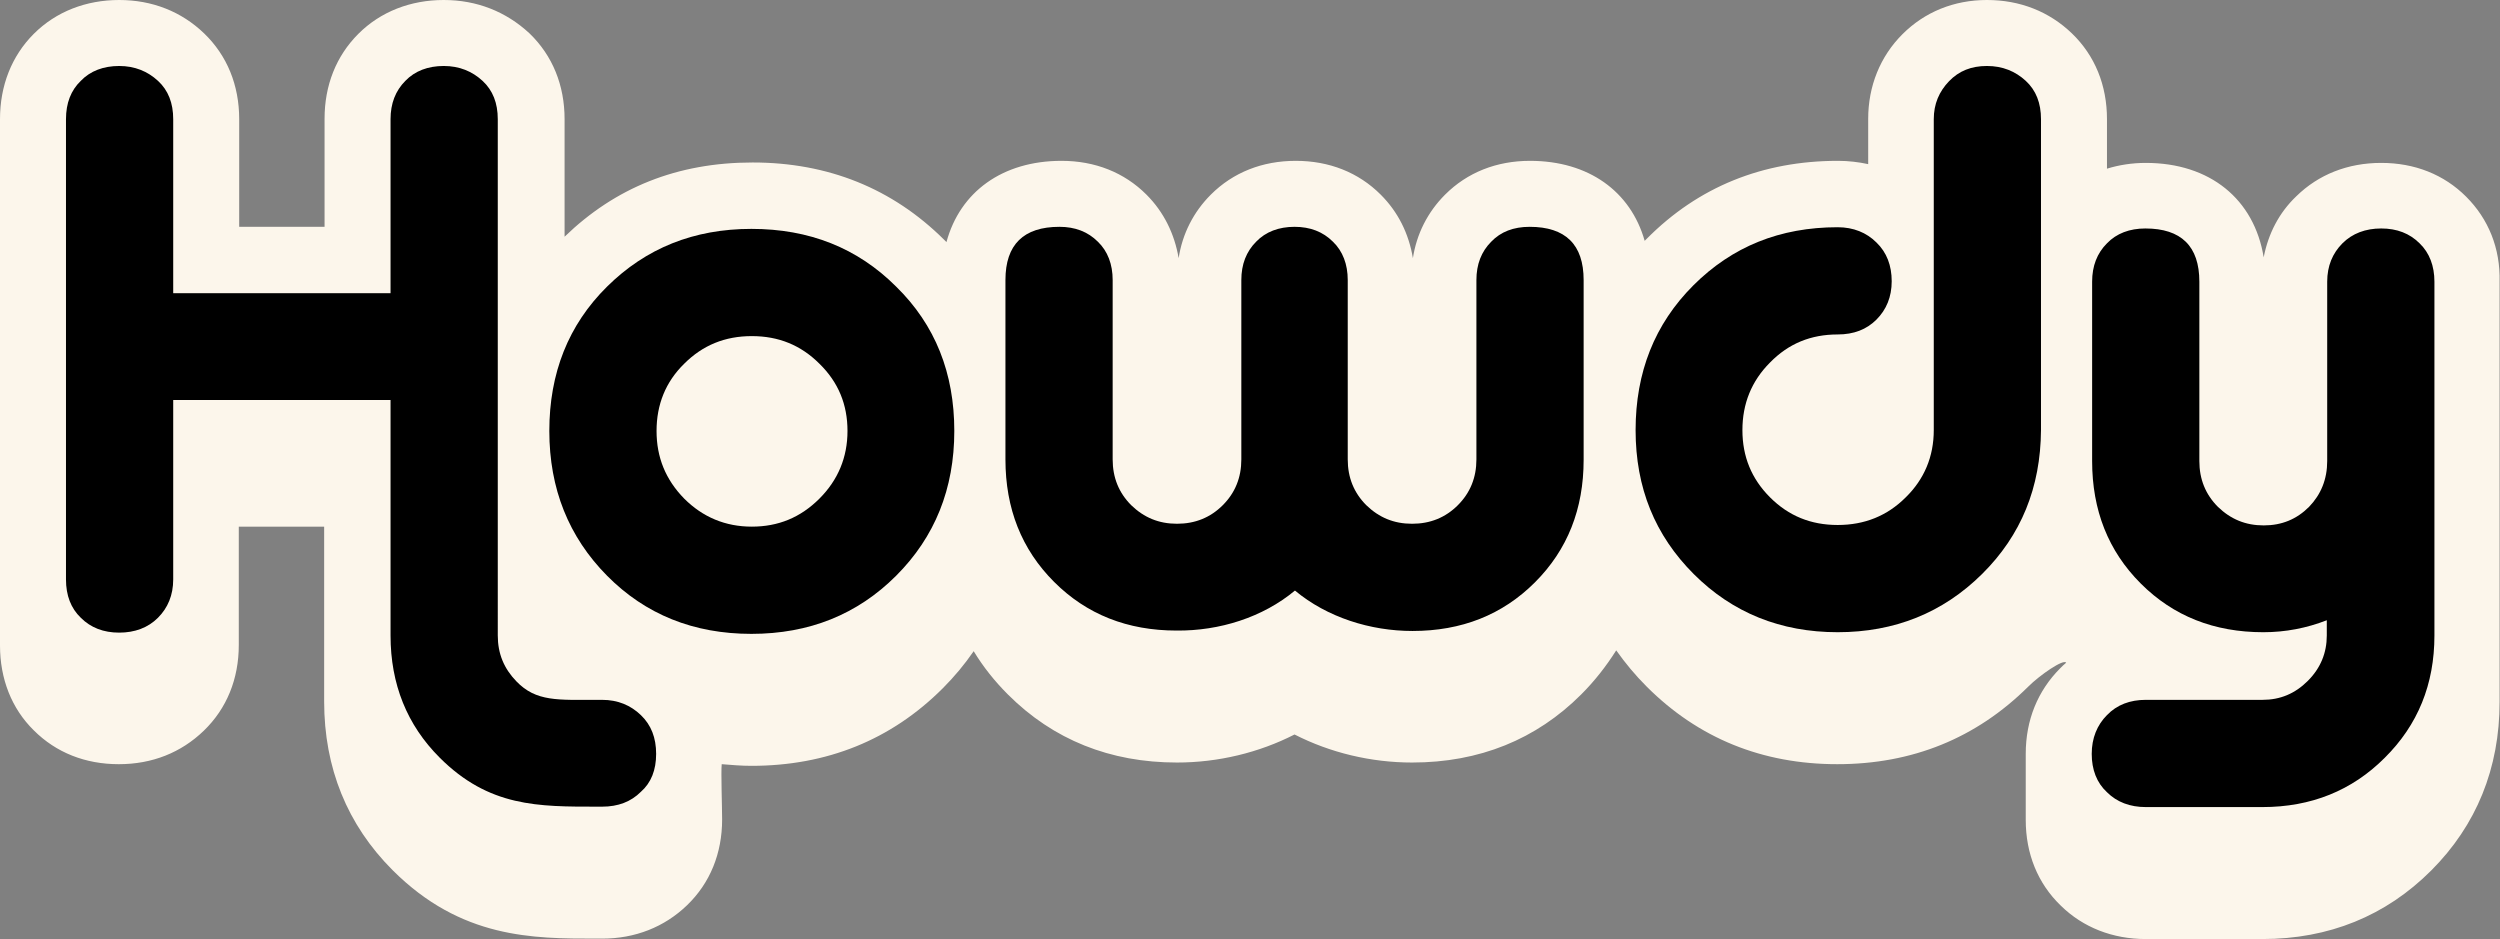
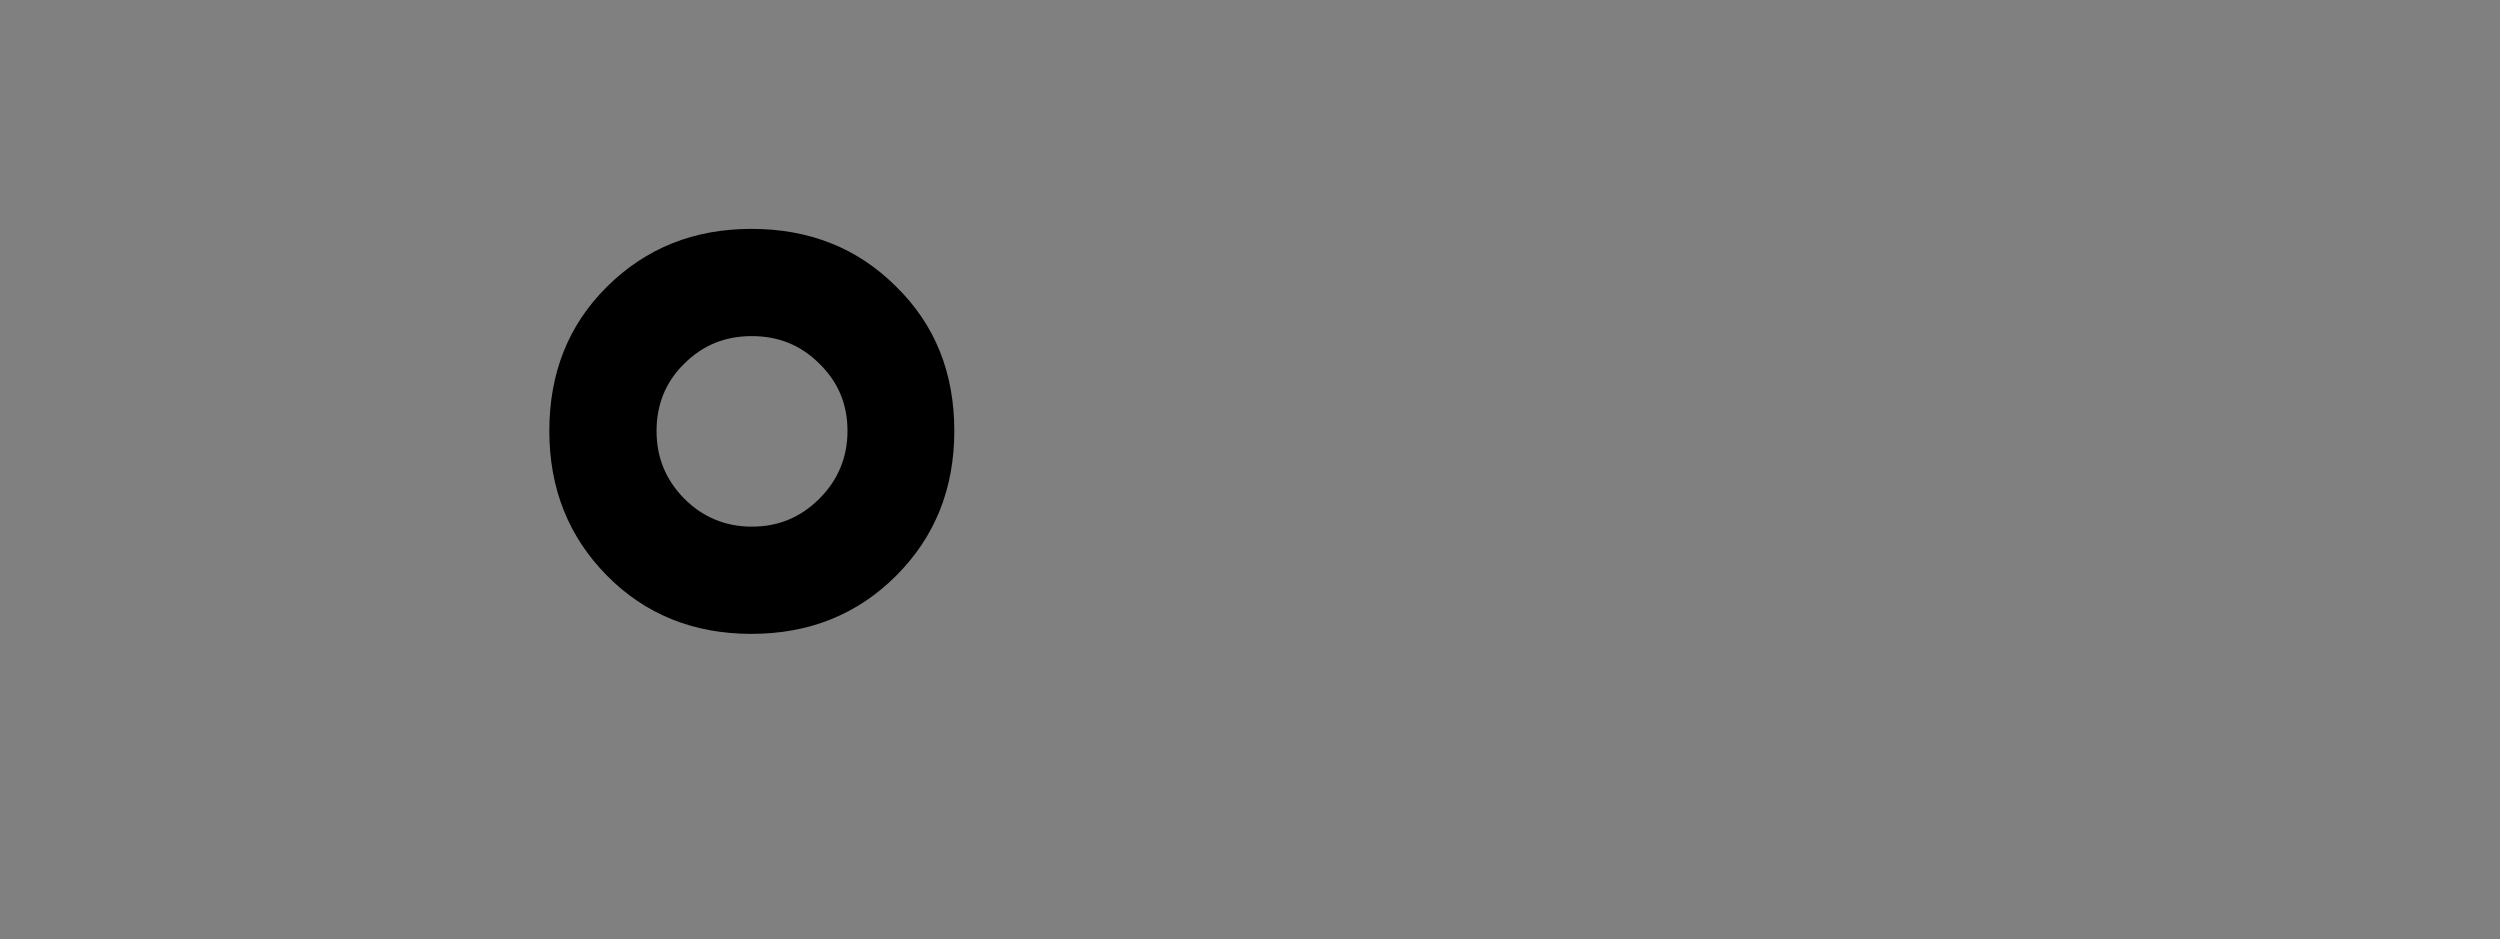
<svg xmlns="http://www.w3.org/2000/svg" version="1.1" id="Layer_1" x="0px" y="0px" viewBox="0 0 606.2 227.7" style="enable-background:new 0 0 606.2 227.7;" xml:space="preserve">
  <rect x="0" y="0" width="606.2" height="227.7" fill="#808080" stroke="none" />
  <style type="text/css">
	.st0{fill:#FCF6EB;}
</style>
  <g>
-     <path class="st0" d="M598,47.7c-5.4-5.4-12.5-8.2-20.6-8.2s-15.2,2.8-20.6,8.1c-4.2,4-6.8,9.1-7.9,14.8   c-2.3-14.1-13-22.9-28.6-22.9c-3.3,0-6.5,0.5-9.4,1.4v-12c0-8.2-2.9-15.4-8.5-20.8C496.9,2.8,489.8,0,481.8,0s-15.1,2.9-20.5,8.3   S453,20.9,453,28.8v11c-2.3-0.5-4.8-0.8-7.3-0.8c-18.3,0-33.9,6.3-46.4,18.9c-0.2,0.2-0.3,0.3-0.5,0.5C395.4,46.4,385.2,39,371,39   c-8.1,0-15.2,2.8-20.6,8.2c-4.2,4.2-6.9,9.5-7.8,15.4c-1-6-3.6-11.2-7.8-15.4c-5.4-5.4-12.5-8.2-20.6-8.2s-15.2,2.8-20.6,8.2   c-4.2,4.2-6.9,9.5-7.8,15.4c-1-5.9-3.6-11.2-7.8-15.4c-5.4-5.4-12.5-8.2-20.6-8.2c-14.3,0-24.6,7.5-27.9,19.7   c-0.2-0.2-0.4-0.4-0.6-0.6l0,0c-12.5-12.4-28.1-18.7-46.4-18.7s-33.3,6.1-45.6,18V28.9c0-8.2-2.9-15.4-8.5-20.8   C122.7,2.8,115.6,0,107.6,0S92.3,2.8,86.9,8.2s-8.2,12.5-8.2,20.6V55H58V28.9c0-8.2-2.9-15.4-8.5-20.8C44,2.8,36.9,0,28.9,0   S13.6,2.8,8.2,8.2S0,20.8,0,28.9v127.6c0,8.1,2.8,15.3,8.2,20.6c5.4,5.4,12.5,8.2,20.6,8.2s15.1-2.8,20.6-8.1   c5.6-5.4,8.5-12.6,8.5-20.8v-28.7h20.7v42.4c0,16.1,5.6,29.9,16.6,40.9c16.6,16.6,34,16.6,49.4,16.6h1.4c8,0,15.1-2.8,20.6-8.1   c5.6-5.4,8.5-12.6,8.5-20.8c0-2.8-0.3-11.5-0.1-13.4c2.4,0.2,4.8,0.4,7.2,0.4c18.3,0,33.9-6.3,46.4-18.8c2.8-2.8,5.3-5.8,7.5-9   c2.3,3.8,5.1,7.3,8.3,10.5c11,11,24.8,16.5,41,16.5c10,0,19.9-2.4,28.5-6.8c8.6,4.4,18.5,6.8,28.5,6.8c16.3,0,30.1-5.6,41-16.5   c3.3-3.3,6.1-6.9,8.5-10.7c2.2,3.1,4.6,6,7.4,8.8c12.5,12.5,28,18.8,46.2,18.8s33.7-6.3,46.3-18.8c2.8-2.8,8.6-6.8,9.2-5.8   c-0.5,0.4-1,0.9-1.4,1.3c-5.5,5.5-8.4,12.6-8.4,20.8v16c0,8.2,2.9,15.4,8.5,20.8c5.4,5.3,12.6,8.1,20.6,8.1h28.3   c16.1,0,29.9-5.6,40.9-16.6s16.6-24.8,16.6-40.9V68.3C606.3,60.2,603.4,53.1,598,47.7L598,47.7L598,47.7z" />
    <g>
-       <path d="M314,143.2c7.8,6.5,18.3,9.8,28.5,9.8c11.9,0,21.8-3.9,29.7-11.8c7.9-7.9,11.8-17.8,11.8-29.7V67.9    c0-8.6-4.4-12.9-13.1-12.9c-3.9,0-7,1.2-9.3,3.6c-2.4,2.4-3.6,5.5-3.6,9.3v43.5c0,4.4-1.5,8.1-4.5,11.1s-6.7,4.5-11.1,4.5    s-8-1.5-11.1-4.5c-3-3-4.5-6.7-4.5-11.1V67.9c0-3.8-1.2-7-3.6-9.3c-2.4-2.4-5.5-3.6-9.3-3.6s-7,1.2-9.3,3.6    c-2.4,2.4-3.6,5.5-3.6,9.3v43.5c0,4.4-1.5,8.1-4.5,11.1s-6.7,4.5-11.1,4.5s-8-1.5-11.1-4.5c-3-3-4.5-6.7-4.5-11.1V67.9    c0-3.8-1.2-7-3.6-9.3c-2.4-2.4-5.5-3.6-9.3-3.6c-8.7,0-13.1,4.3-13.1,12.9v43.5c0,11.9,3.9,21.8,11.8,29.7    c7.9,7.9,17.8,11.8,29.7,11.8C295.7,153,306.2,149.7,314,143.2L314,143.2L314,143.2z" />
-       <path d="M494.9,104.3V28.9c0-3.9-1.2-7-3.7-9.3s-5.6-3.6-9.4-3.6s-6.8,1.2-9.2,3.7s-3.7,5.5-3.7,9.2v75.4c0,6.4-2.3,11.9-6.8,16.3    c-4.5,4.5-10,6.7-16.5,6.7s-11.9-2.2-16.4-6.7s-6.7-9.9-6.7-16.3s2.2-11.9,6.7-16.4c4.5-4.6,9.9-6.8,16.4-6.8c3.9,0,7-1.2,9.4-3.6    s3.7-5.5,3.7-9.3s-1.2-7-3.7-9.4c-2.4-2.4-5.6-3.7-9.4-3.7c-14,0-25.6,4.7-35,14.1s-14,21.1-14,35.1s4.7,25.5,14.1,34.9    c9.4,9.4,21.1,14.1,34.9,14.1s25.5-4.7,35-14.1C490.1,129.8,494.8,118.2,494.9,104.3L494.9,104.3L494.9,104.3z" />
-       <path d="M590.3,154.1V68.3c0-3.8-1.2-7-3.6-9.3c-2.4-2.4-5.5-3.6-9.3-3.6s-7,1.2-9.4,3.6c-2.4,2.4-3.7,5.5-3.7,9.3v43.5    c0,4.4-1.5,8.1-4.4,11.1c-3,3-6.6,4.5-11,4.5s-8-1.5-11.1-4.5c-3-3-4.5-6.7-4.5-11.1V68.3c0-8.6-4.4-12.9-13.1-12.9    c-3.8,0-7,1.2-9.3,3.6c-2.4,2.4-3.6,5.5-3.6,9.3v43.5c0,11.9,3.9,21.8,11.8,29.7s17.8,11.8,29.7,11.8c5.4,0,10.5-1,15.4-2.9v3.7    c0,4.2-1.5,7.9-4.6,11s-6.7,4.6-11,4.6h-28.3c-3.8,0-7,1.2-9.4,3.7c-2.4,2.4-3.7,5.6-3.7,9.4s1.2,7,3.7,9.3    c2.4,2.4,5.6,3.6,9.4,3.6h28.3c11.8,0,21.7-4,29.6-11.9C586.3,175.8,590.3,165.9,590.3,154.1L590.3,154.1L590.3,154.1z" />
      <path d="M217.3,69.5c-9.4-9.4-21.1-14-35.1-14s-25.6,4.7-35,14s-14,21-14,35s4.7,25.7,14,35.1s21,14.1,35,14.1s25.7-4.7,35.1-14.1    c9.4-9.4,14.1-21.1,14.1-35.1S226.8,78.8,217.3,69.5z M198.7,120.9c-4.6,4.6-10,6.8-16.4,6.8s-11.9-2.3-16.4-6.8    c-4.5-4.6-6.7-10-6.7-16.4s2.2-11.9,6.7-16.3c4.5-4.5,9.9-6.7,16.4-6.7s11.9,2.2,16.4,6.7c4.6,4.5,6.8,9.9,6.8,16.3    S203.2,116.4,198.7,120.9z" />
-       <path d="M159.1,182.8c0-3.9-1.2-7-3.7-9.4s-5.6-3.7-9.4-3.7h-1.1c-9.6,0-14.9,0.5-19.7-4.5c-3-3.1-4.5-6.7-4.5-11.1V28.9    c0-3.9-1.2-7-3.7-9.3s-5.6-3.6-9.4-3.6s-7,1.2-9.3,3.6c-2.4,2.4-3.6,5.5-3.6,9.3v42.2H42V28.9c0-3.9-1.2-7-3.7-9.3    S32.7,16,28.9,16s-7,1.2-9.3,3.6C17.2,21.9,16,25,16,28.9v111.6c0,3.9,1.2,7,3.6,9.3c2.4,2.4,5.5,3.6,9.3,3.6s7-1.2,9.4-3.6    c2.4-2.4,3.7-5.5,3.7-9.3V97h52.7v57.1c0,11.8,4,21.7,11.9,29.6c12,12,23.9,11.9,38.3,11.9h1.1c3.9,0,7-1.2,9.4-3.6    C157.9,189.8,159.1,186.7,159.1,182.8L159.1,182.8L159.1,182.8z" />
    </g>
  </g>
</svg>